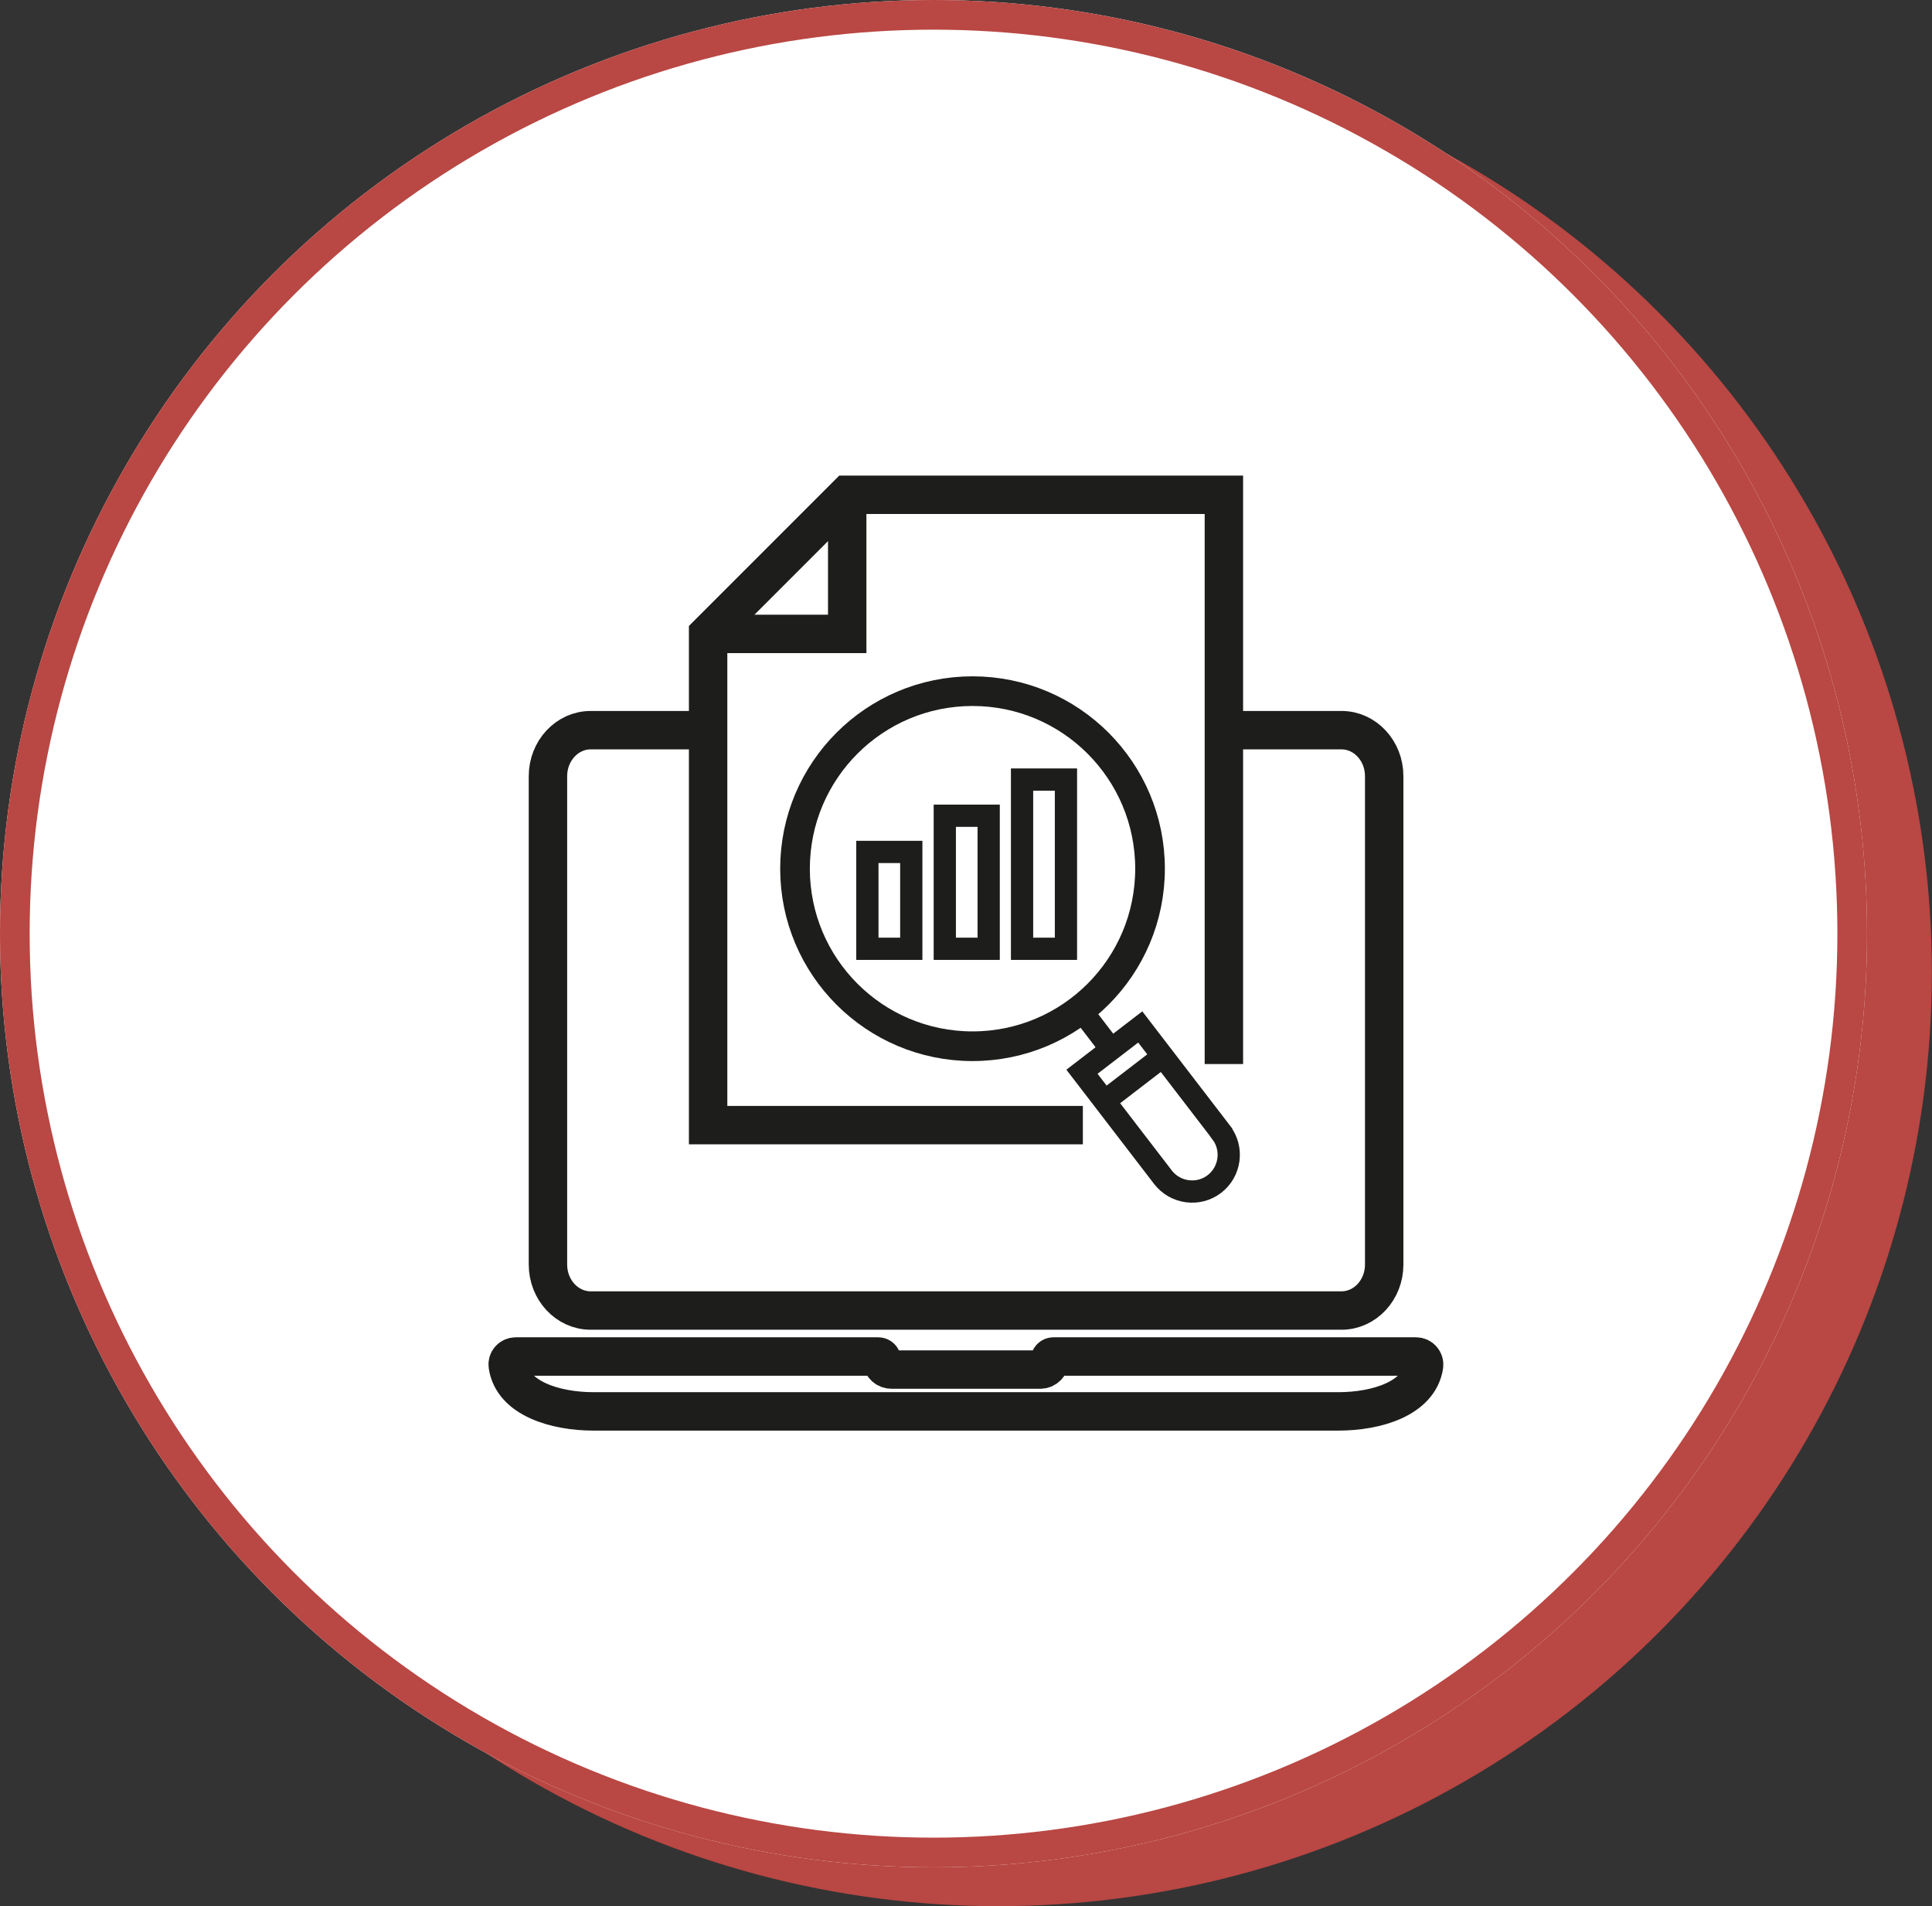
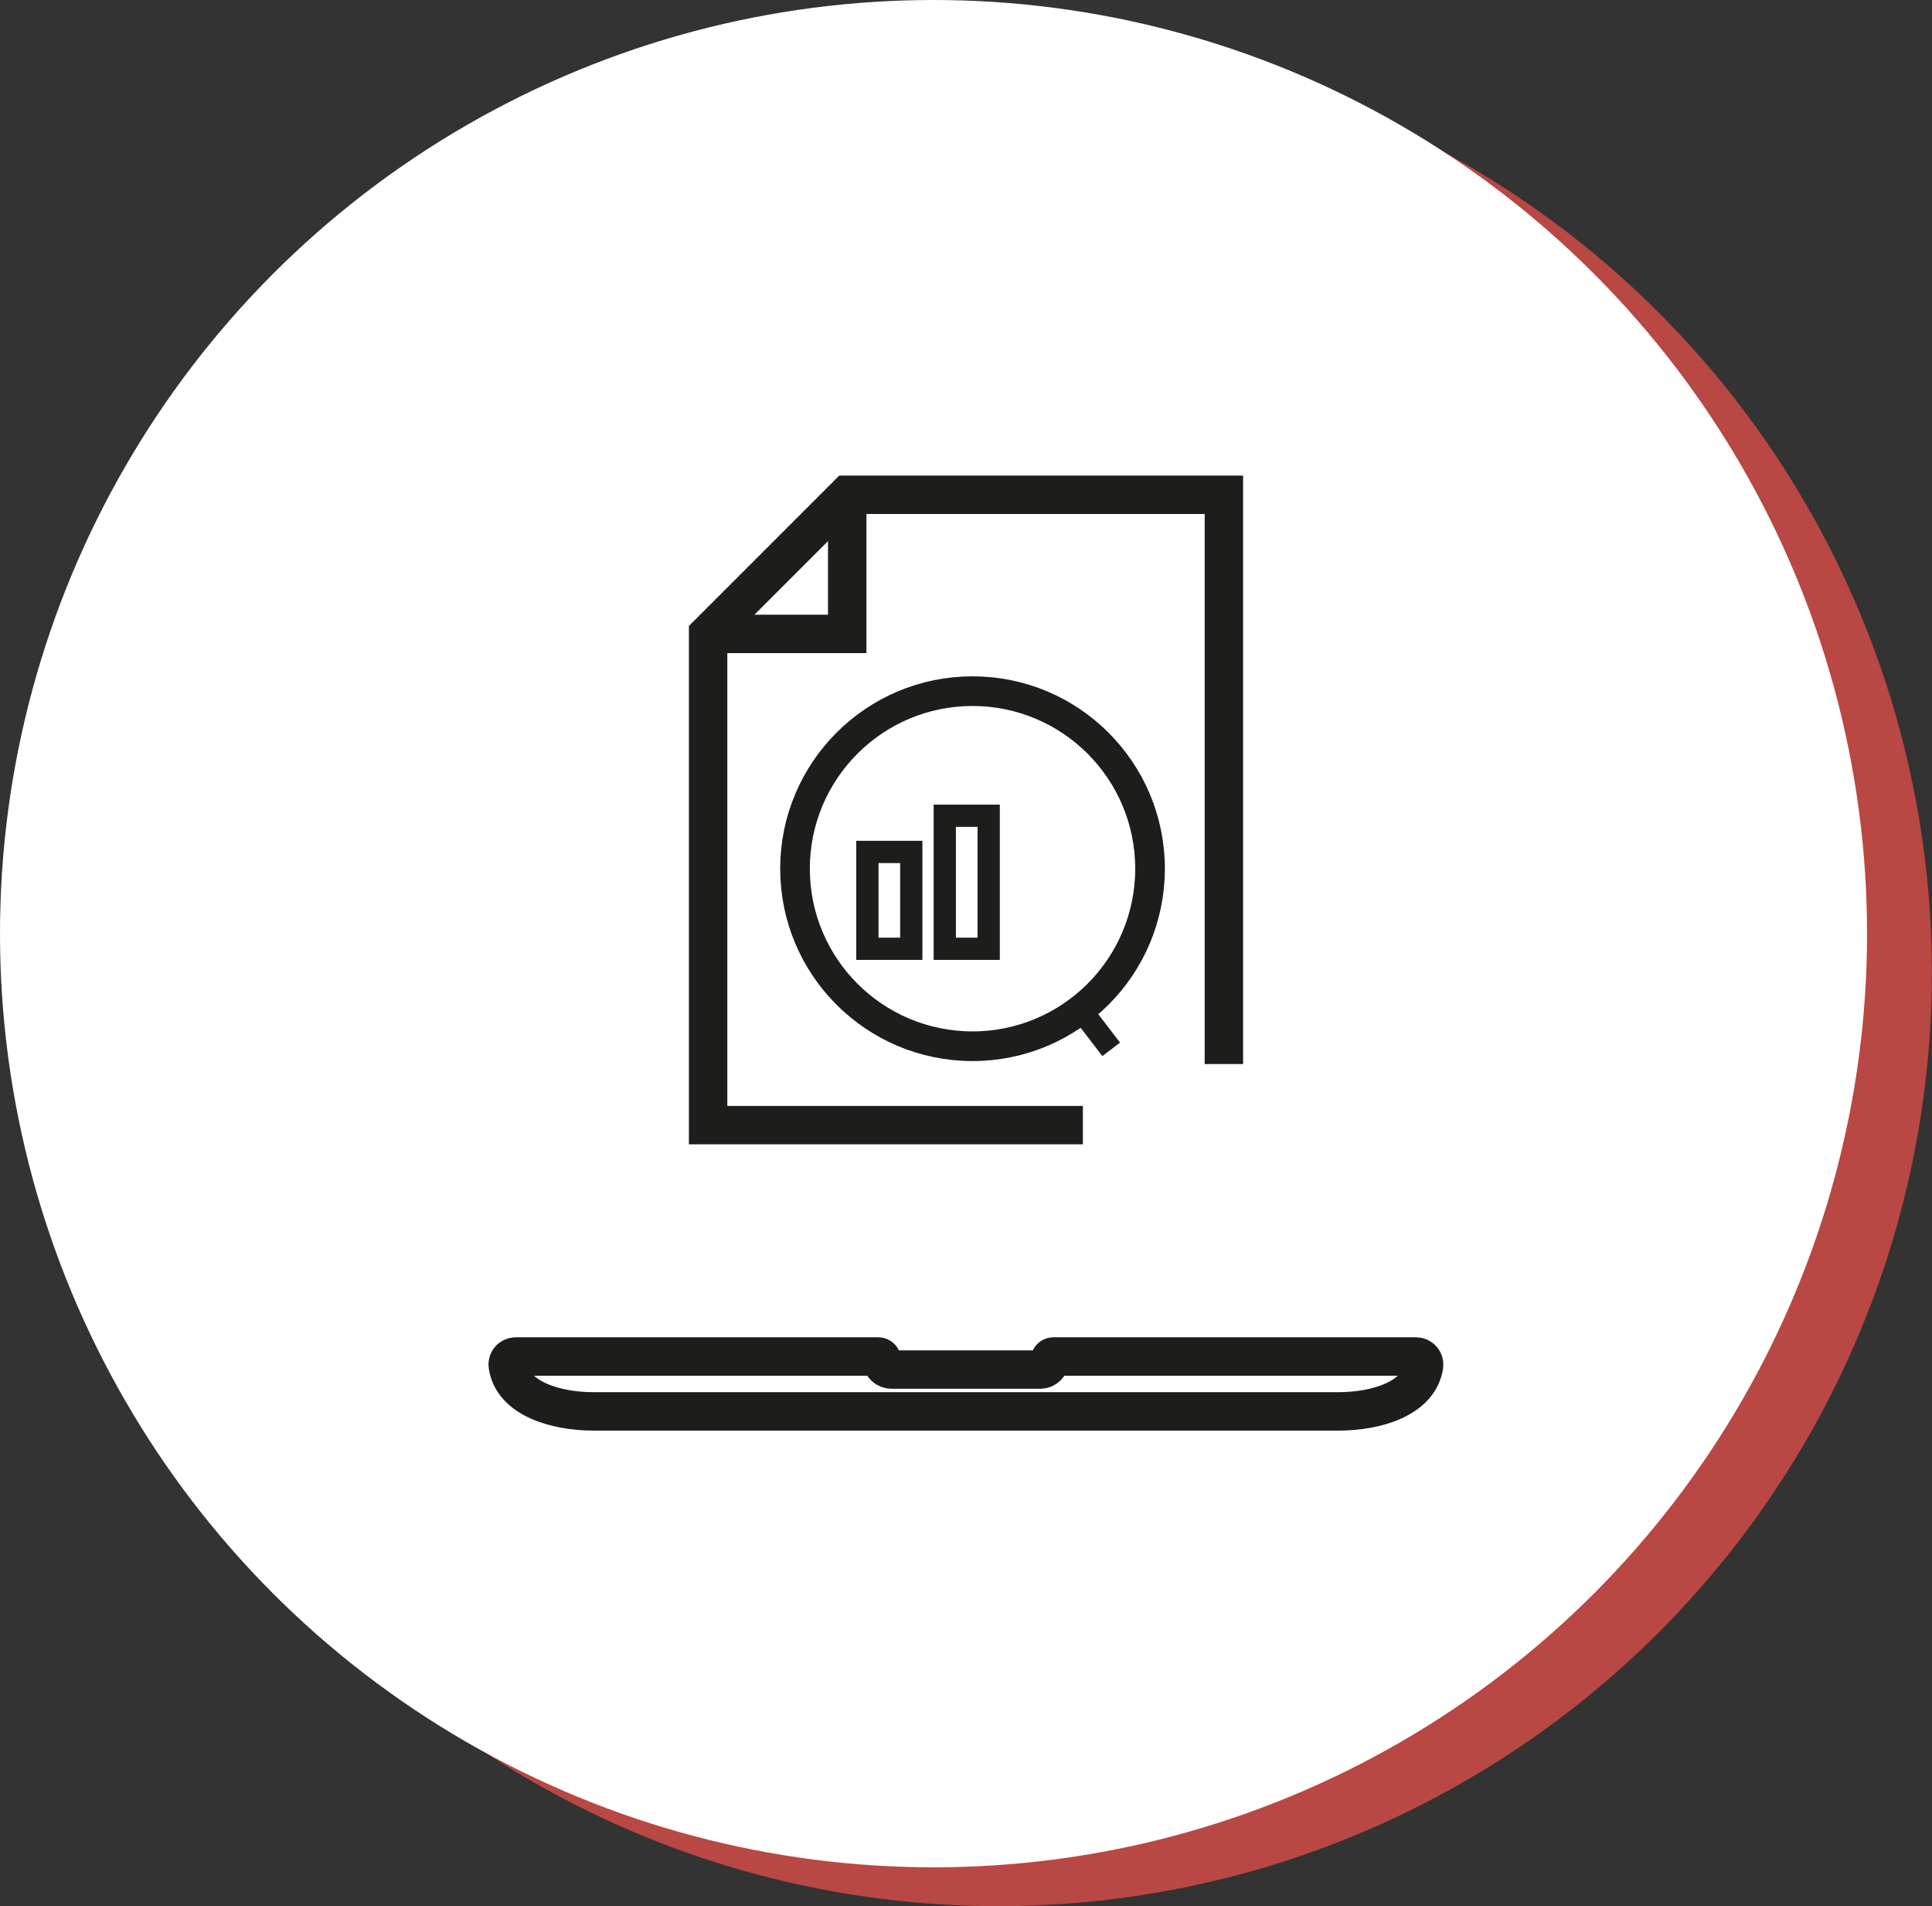
<svg xmlns="http://www.w3.org/2000/svg" id="Warstwa_1" data-name="Warstwa 1" viewBox="0 0 130.28 128.53">
  <rect x="0" y="0" width="130.28" height="128.53" fill="#333333" stroke="none" />
  <defs>
    <style>
      .cls-1 {
        fill: #fff;
      }

      .cls-2 {
        stroke: #b94743;
      }

      .cls-2, .cls-3, .cls-4, .cls-5 {
        fill: none;
      }

      .cls-2, .cls-4 {
        stroke-width: 2px;
      }

      .cls-3 {
        stroke-width: 1.5px;
      }

      .cls-3, .cls-4, .cls-5 {
        stroke: #1d1d1b;
        stroke-miterlimit: 10;
      }

      .cls-6 {
        fill: #b94743;
      }

      .cls-5 {
        stroke-width: 2.59px;
      }
    </style>
  </defs>
  <g id="Group_16722" data-name="Group 16722">
    <circle id="Ellipse_5" data-name="Ellipse 5" class="cls-6" cx="67.32" cy="65.57" r="62.95" />
    <g id="Ellipse_4" data-name="Ellipse 4">
      <circle class="cls-1" cx="62.95" cy="62.95" r="62.95" />
-       <circle class="cls-2" cx="62.95" cy="62.95" r="61.95" />
    </g>
  </g>
  <g>
    <path class="cls-5" d="M34.77,91.46h24.45c.14,0,.25.11.25.25h0c0,.35.29.63.65.63h10.02c.36,0,.65-.28.65-.63h0c0-.14.11-.25.25-.25h24.45c.33,0,.58.29.54.61-.33,2.24-3.23,3.09-5.78,3.09h-50.23c-2.55,0-5.46-.86-5.78-3.09-.05-.32.2-.61.54-.61h-.01Z" />
    <g>
      <polyline class="cls-5" points="73.02 75.86 47.75 75.86 47.75 42.74 57.13 33.36 82.53 33.36 82.53 71.74" />
      <polyline class="cls-5" points="47.75 42.74 57.13 42.74 57.13 33.36" />
    </g>
-     <path class="cls-5" d="M82.53,49.23h7.93c1.59,0,2.88,1.39,2.88,3.1v32.93c0,1.71-1.29,3.1-2.88,3.1h-50.63c-1.59,0-2.88-1.39-2.88-3.1v-32.93c0-1.71,1.29-3.1,2.88-3.1h7.93" />
    <g>
-       <rect class="cls-3" x="68.92" y="52.56" width="2.96" height="11.41" />
      <rect class="cls-3" x="63.71" y="55" width="2.96" height="8.97" />
      <rect class="cls-3" x="58.49" y="57.44" width="2.96" height="6.53" />
    </g>
    <g>
      <circle class="cls-4" cx="65.58" cy="58.57" r="11.97" />
      <g>
-         <path class="cls-3" d="M82.35,76.35l-5.46-7.11-3.93,3.02,5.46,7.11c.83,1.08,2.39,1.29,3.47.46h0c1.08-.83,1.29-2.39.46-3.47h0Z" />
-         <line class="cls-3" x1="74.49" y1="74.24" x2="78.42" y2="71.22" />
        <line class="cls-3" x1="72.87" y1="68.06" x2="74.93" y2="70.75" />
      </g>
    </g>
  </g>
</svg>